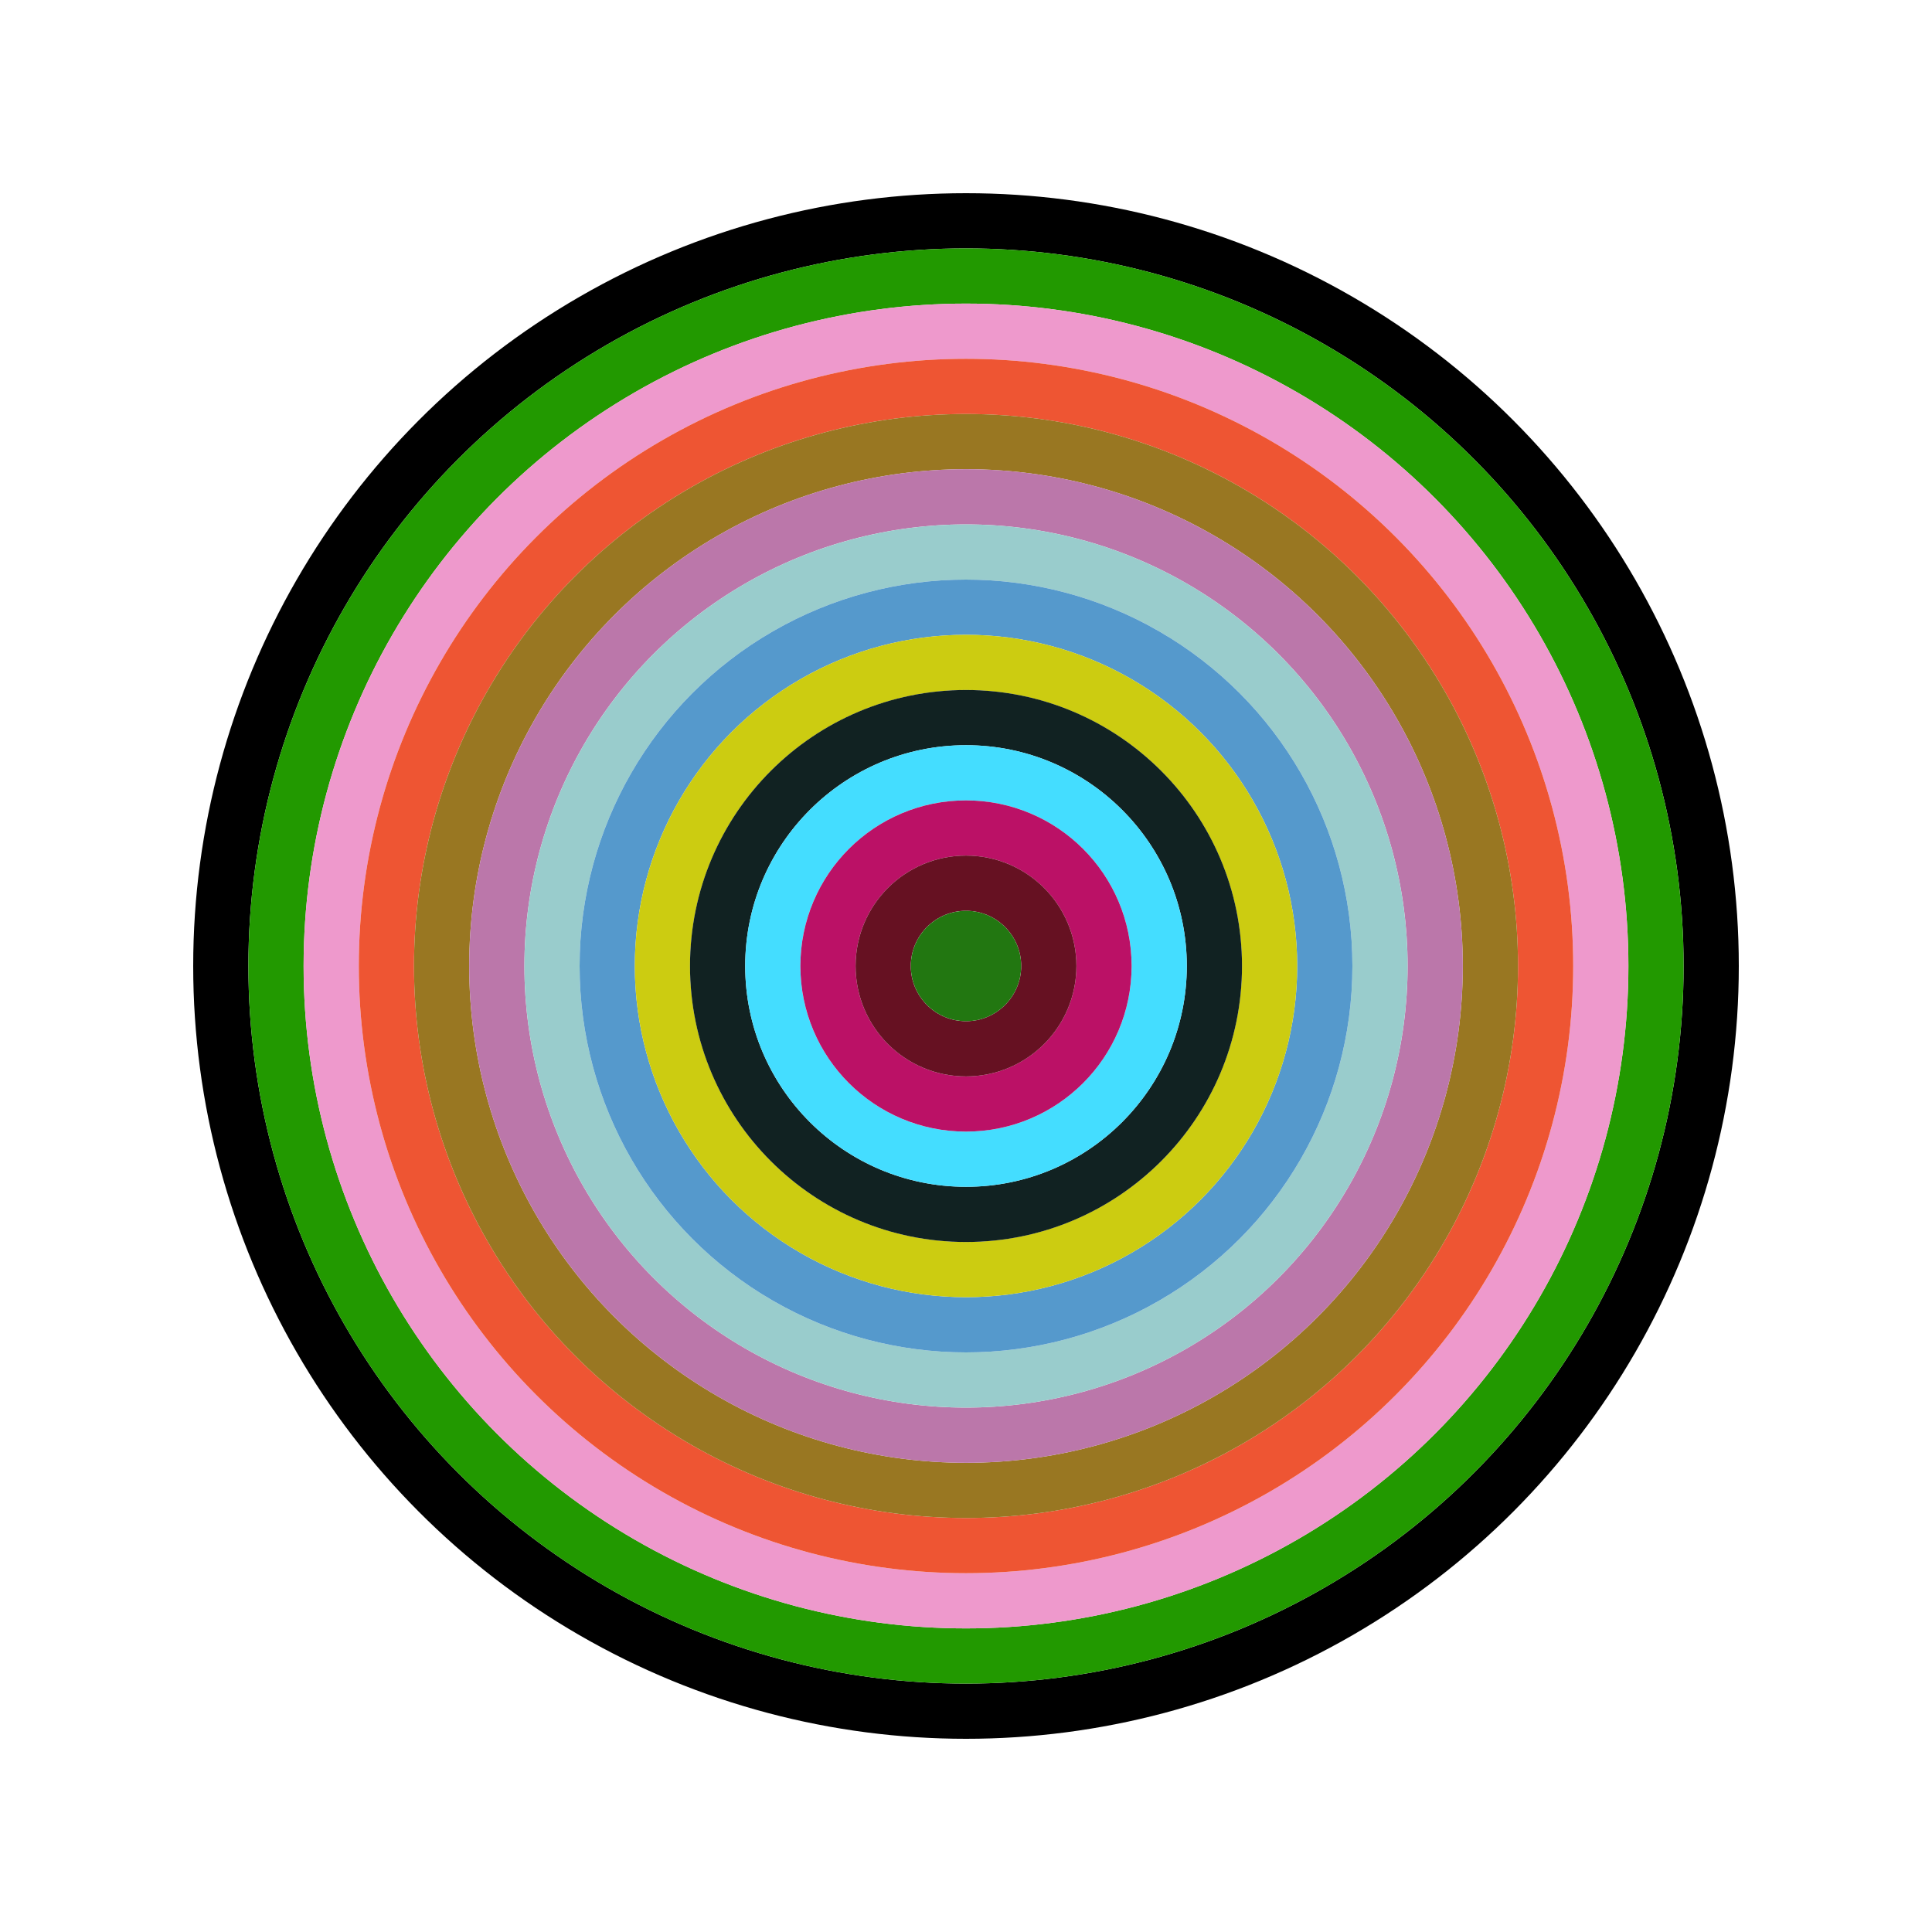
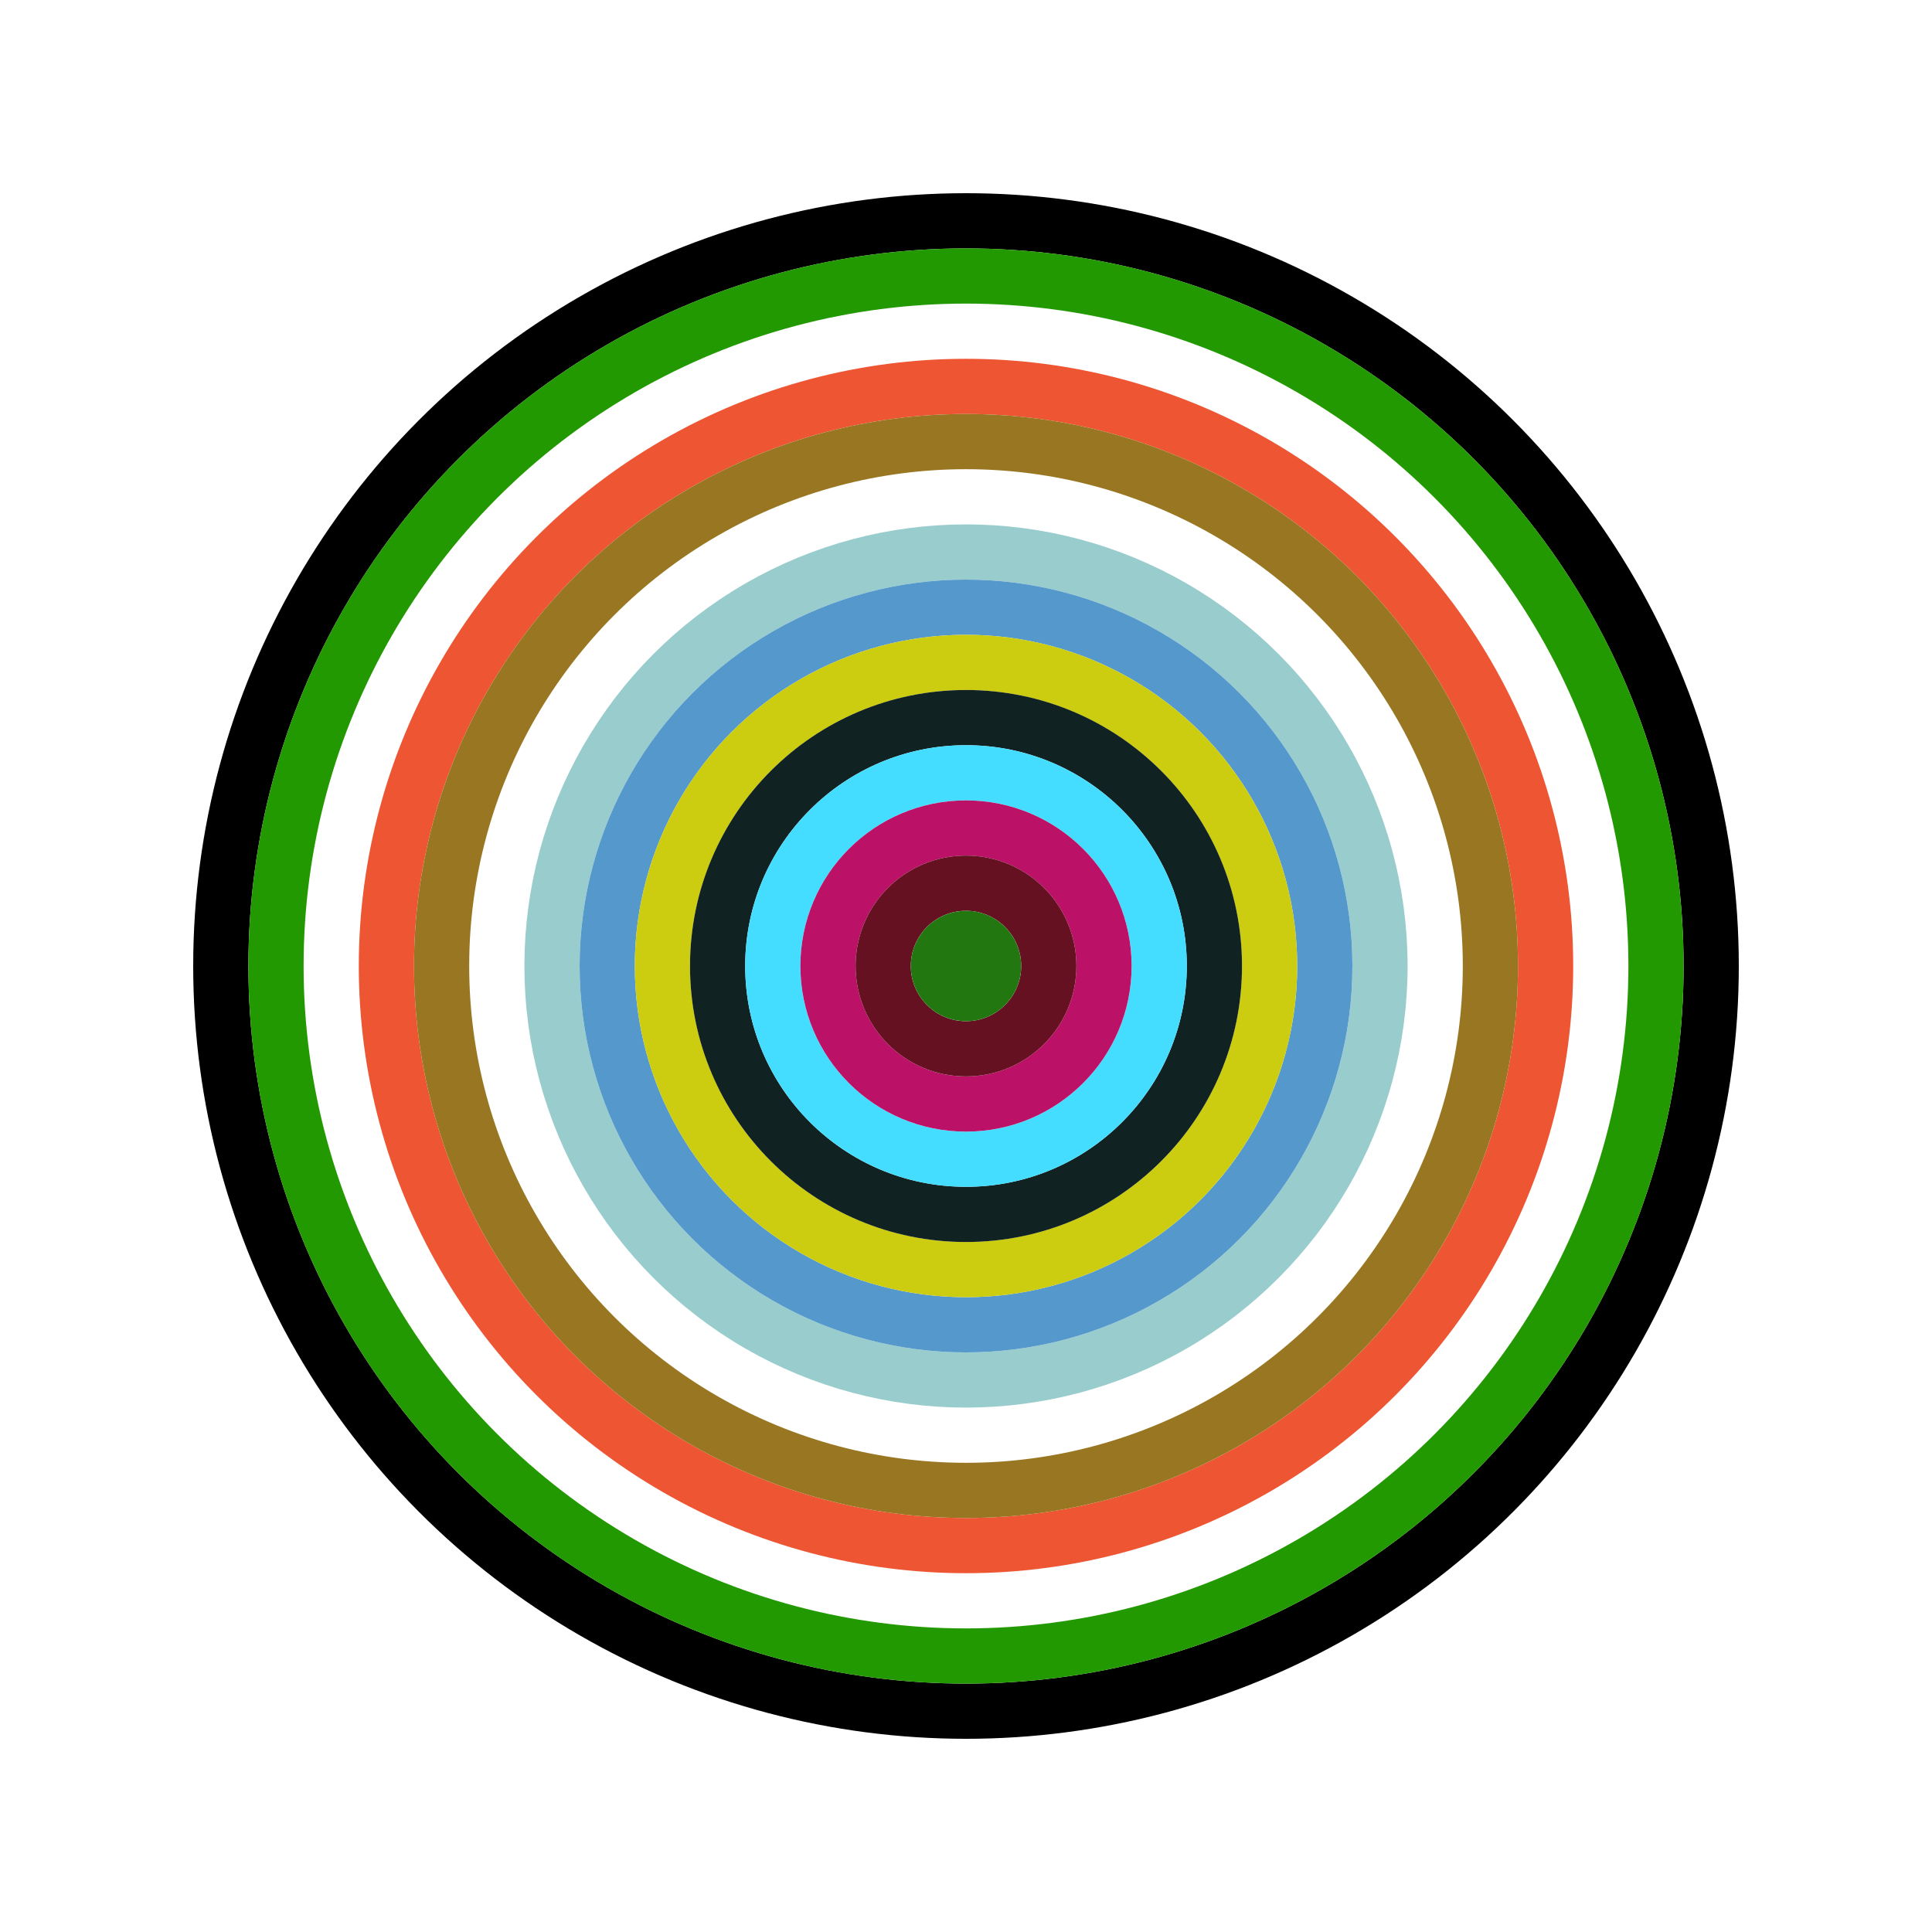
<svg xmlns="http://www.w3.org/2000/svg" id="0x0290e9cE53972B7a9cC59cCc11224DfB16612271" viewBox="0 0 700 700">
  <style>.a{stroke-width:20;}</style>
  <g class="a" fill="none">
    <circle cx="350" cy="350" r="270" stroke="#000" />
    <circle cx="350" cy="350" r="250" stroke="#290" />
-     <circle cx="350" cy="350" r="230" stroke="#e9c" />
    <circle cx="350" cy="350" r="210" stroke="#E53" />
    <circle cx="350" cy="350" r="190" stroke="#972" />
-     <circle cx="350" cy="350" r="170" stroke="#B7a" />
    <circle cx="350" cy="350" r="150" stroke="#9cC" />
    <circle cx="350" cy="350" r="130" stroke="#59c" />
    <circle cx="350" cy="350" r="110" stroke="#Cc1" />
    <circle cx="350" cy="350" r="90" stroke="#122" />
    <circle cx="350" cy="350" r="70" stroke="#4Df" />
    <circle cx="350" cy="350" r="50" stroke="#B16" />
    <circle cx="350" cy="350" r="30" stroke="#612" />
    <circle cx="350" cy="350" r="10" stroke="#271" />
  </g>
</svg>